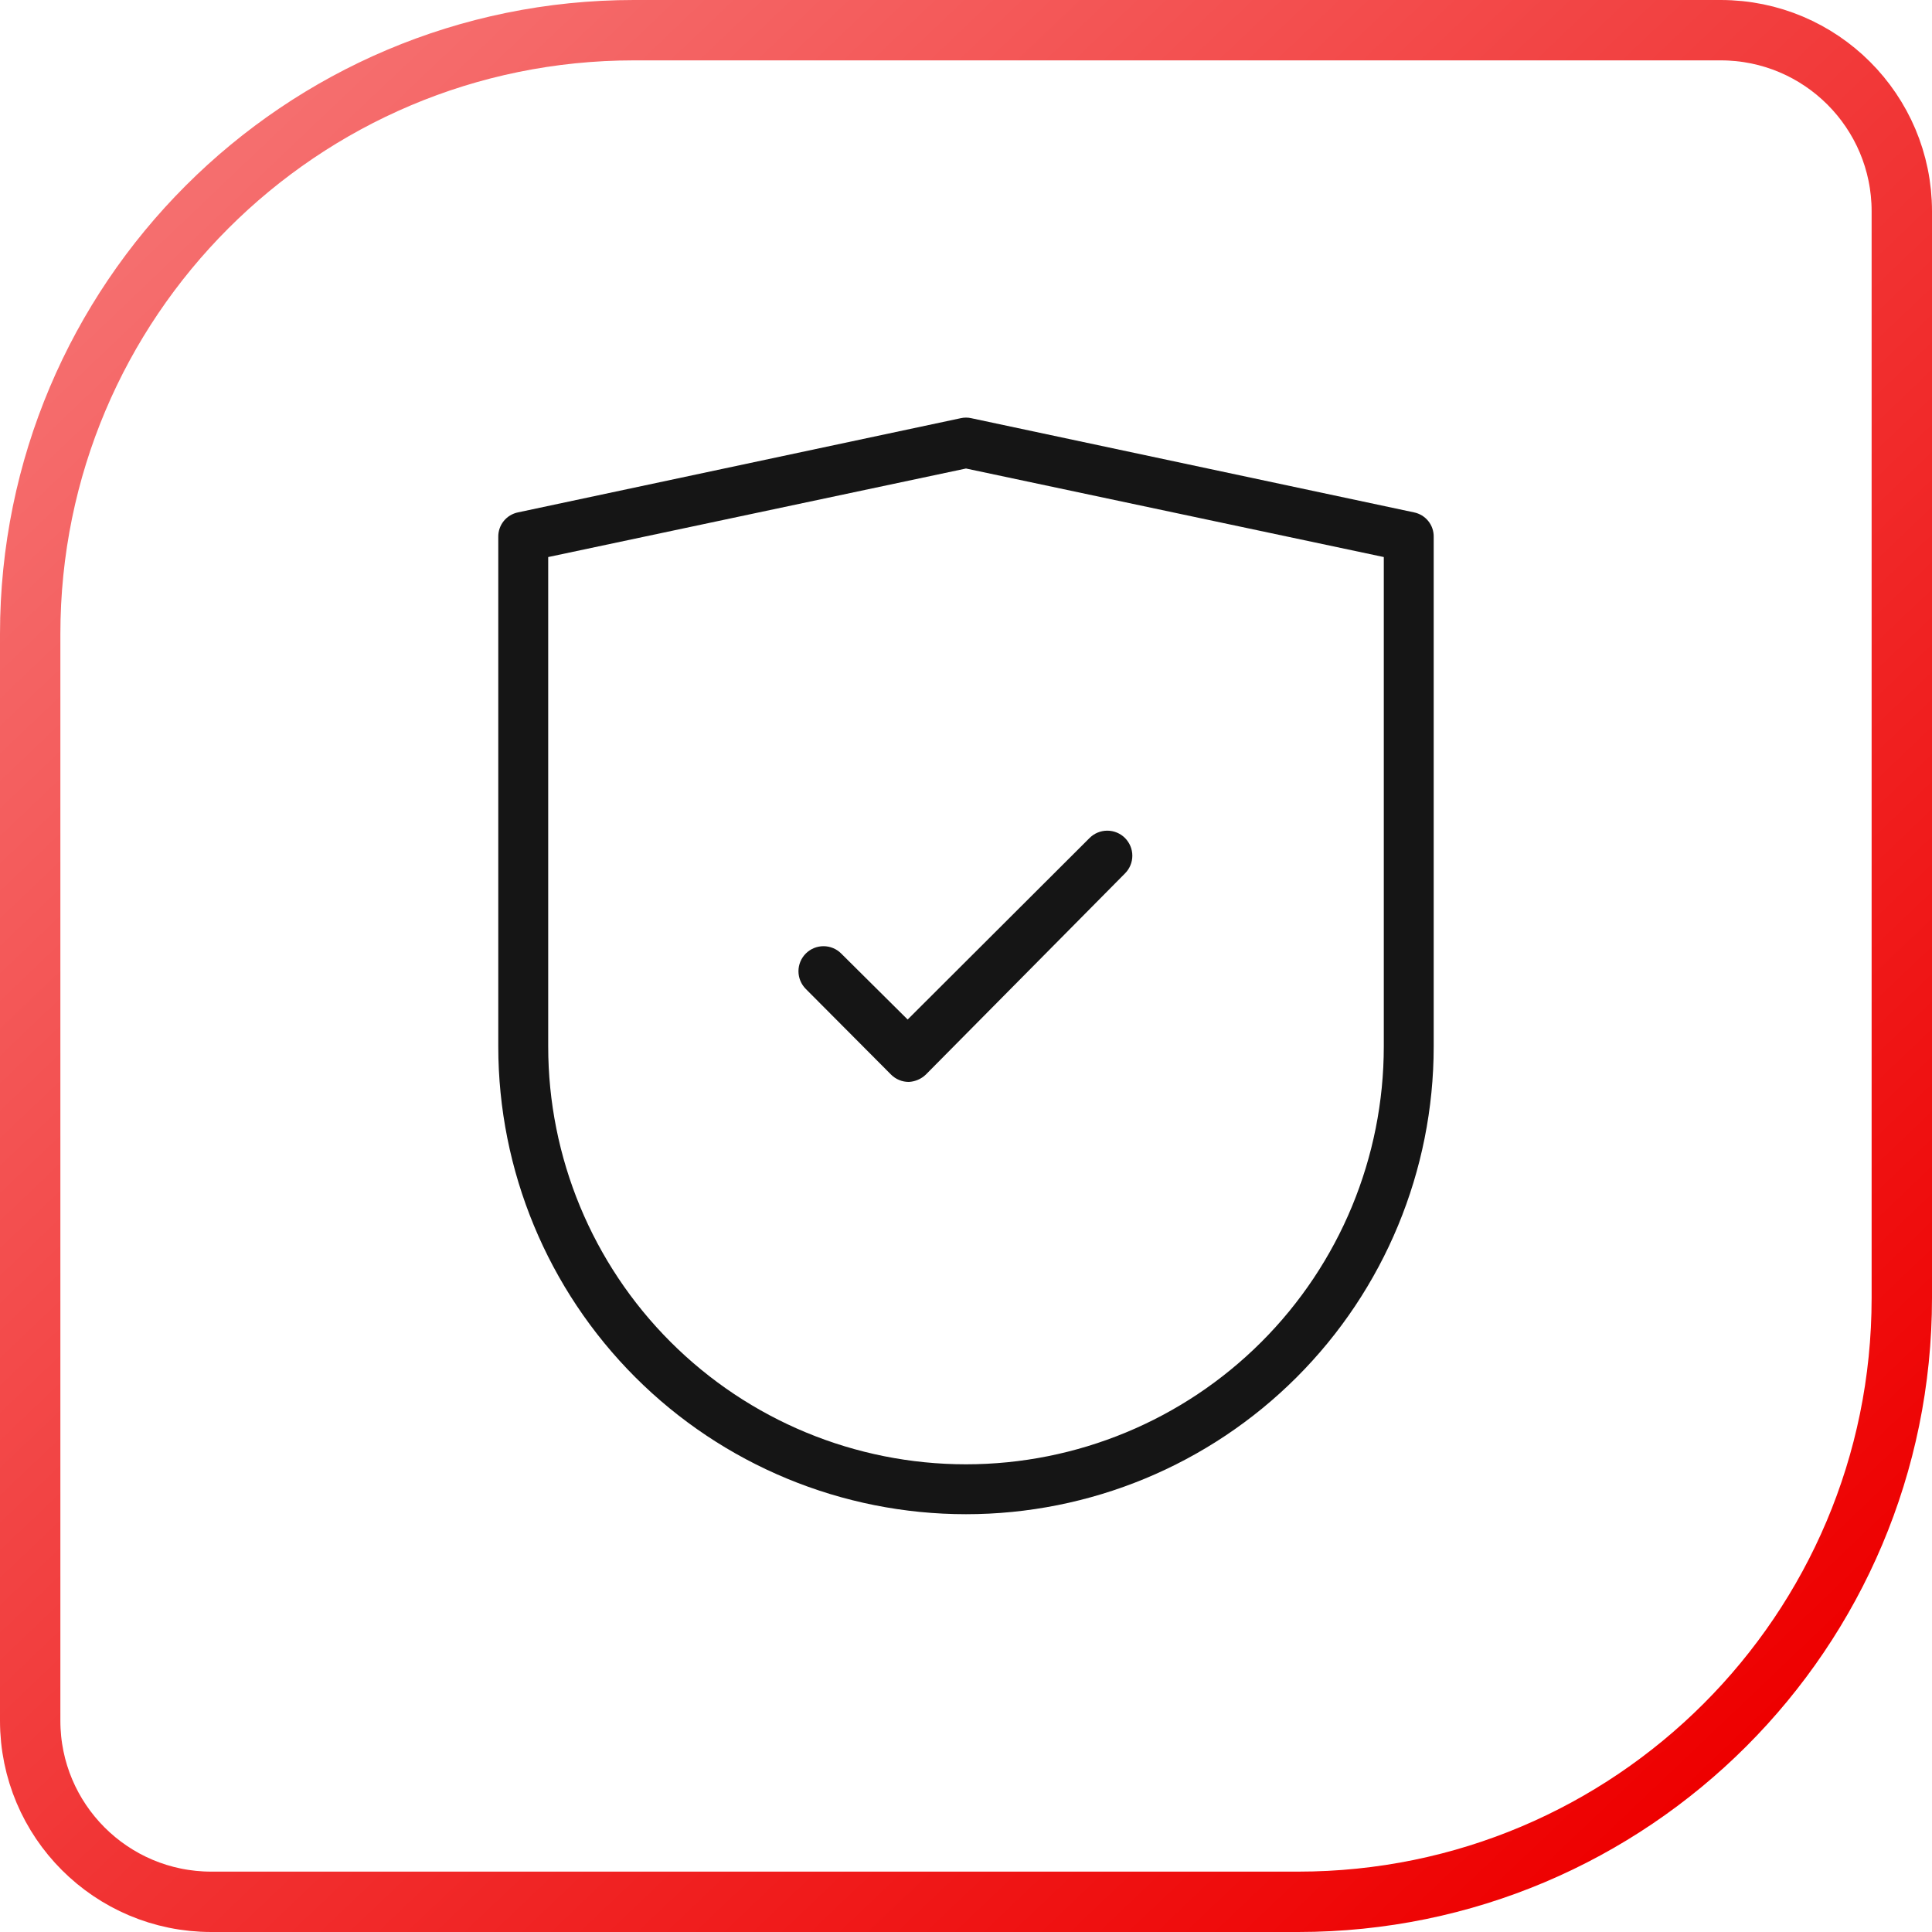
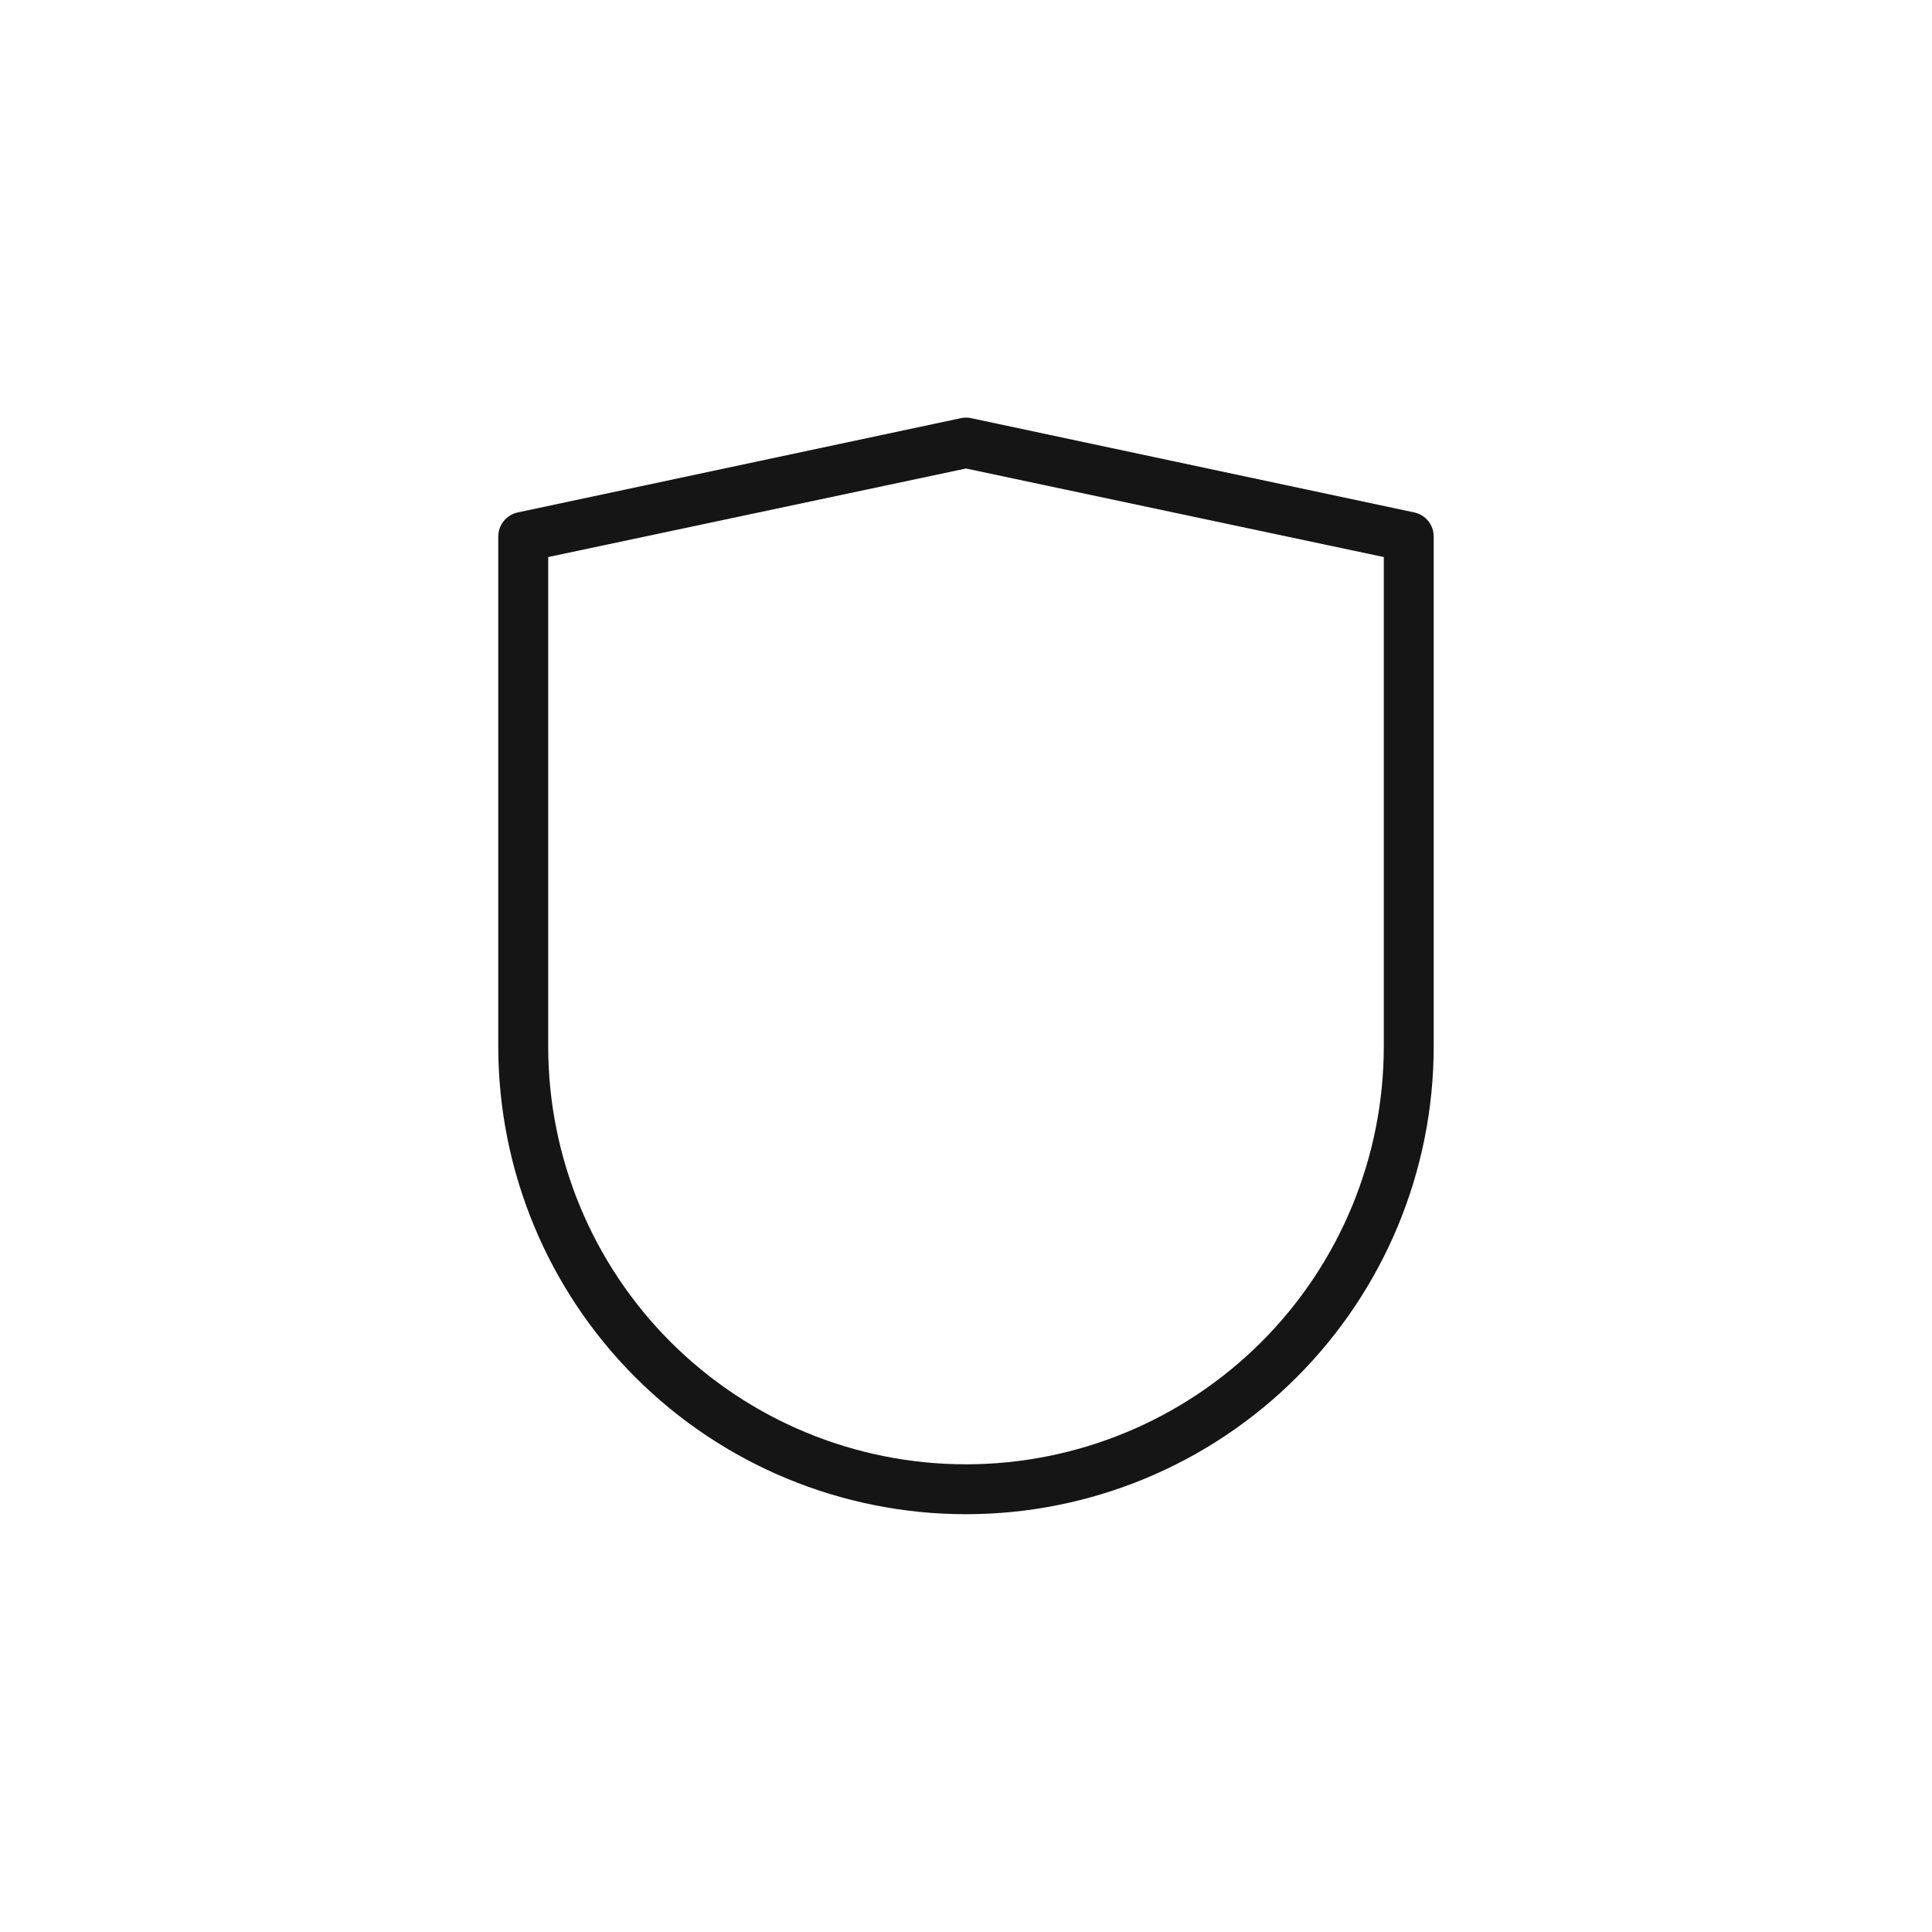
<svg xmlns="http://www.w3.org/2000/svg" width="64" height="64" viewBox="0 0 64 64" fill="none">
-   <path d="M21 1H57C60.314 1 63 3.686 63 7V43C63 54.046 54.046 63 43 63H7C3.686 63 1 60.314 1 57V21C1 9.954 9.954 1 21 1Z" stroke="url(#paint0_linear_15909_597)" stroke-width="2" />
  <path d="M46.84 16.973L32.173 13.853C32.059 13.827 31.941 13.827 31.826 13.853L17.16 16.973C16.973 17.011 16.805 17.113 16.686 17.261C16.566 17.41 16.503 17.596 16.506 17.787V34.667C16.506 38.776 18.139 42.717 21.044 45.622C23.95 48.528 27.891 50.16 32 50.16C36.109 50.16 40.05 48.528 42.955 45.622C45.861 42.717 47.493 38.776 47.493 34.667V17.787C47.497 17.596 47.434 17.41 47.314 17.261C47.195 17.113 47.027 17.011 46.84 16.973ZM45.84 34.667C45.84 38.337 44.382 41.858 41.786 44.453C39.191 47.048 35.67 48.507 32 48.507C28.329 48.507 24.809 47.048 22.213 44.453C19.618 41.858 18.16 38.337 18.16 34.667V18.453L32 15.52L45.84 18.453V34.667Z" fill="#151515" />
-   <path d="M27.866 31.587C27.711 31.431 27.5 31.344 27.28 31.344C27.06 31.344 26.849 31.431 26.693 31.587C26.538 31.742 26.45 31.953 26.45 32.173C26.45 32.393 26.538 32.604 26.693 32.76L29.52 35.6C29.597 35.677 29.689 35.737 29.789 35.778C29.89 35.82 29.998 35.84 30.107 35.84C30.316 35.829 30.514 35.744 30.666 35.6L37.267 28.933C37.422 28.778 37.51 28.567 37.51 28.347C37.51 28.127 37.422 27.916 37.267 27.76C37.111 27.604 36.9 27.517 36.68 27.517C36.46 27.517 36.249 27.604 36.093 27.76L30.067 33.773L27.866 31.587Z" fill="#151515" />
  <defs>
    <linearGradient id="paint0_linear_15909_597" x1="7" y1="6" x2="57" y2="58.5" gradientUnits="userSpaceOnUse">
      <stop stop-color="#F56E6E" />
      <stop offset="1" stop-color="#EE0000" />
    </linearGradient>
  </defs>
</svg>